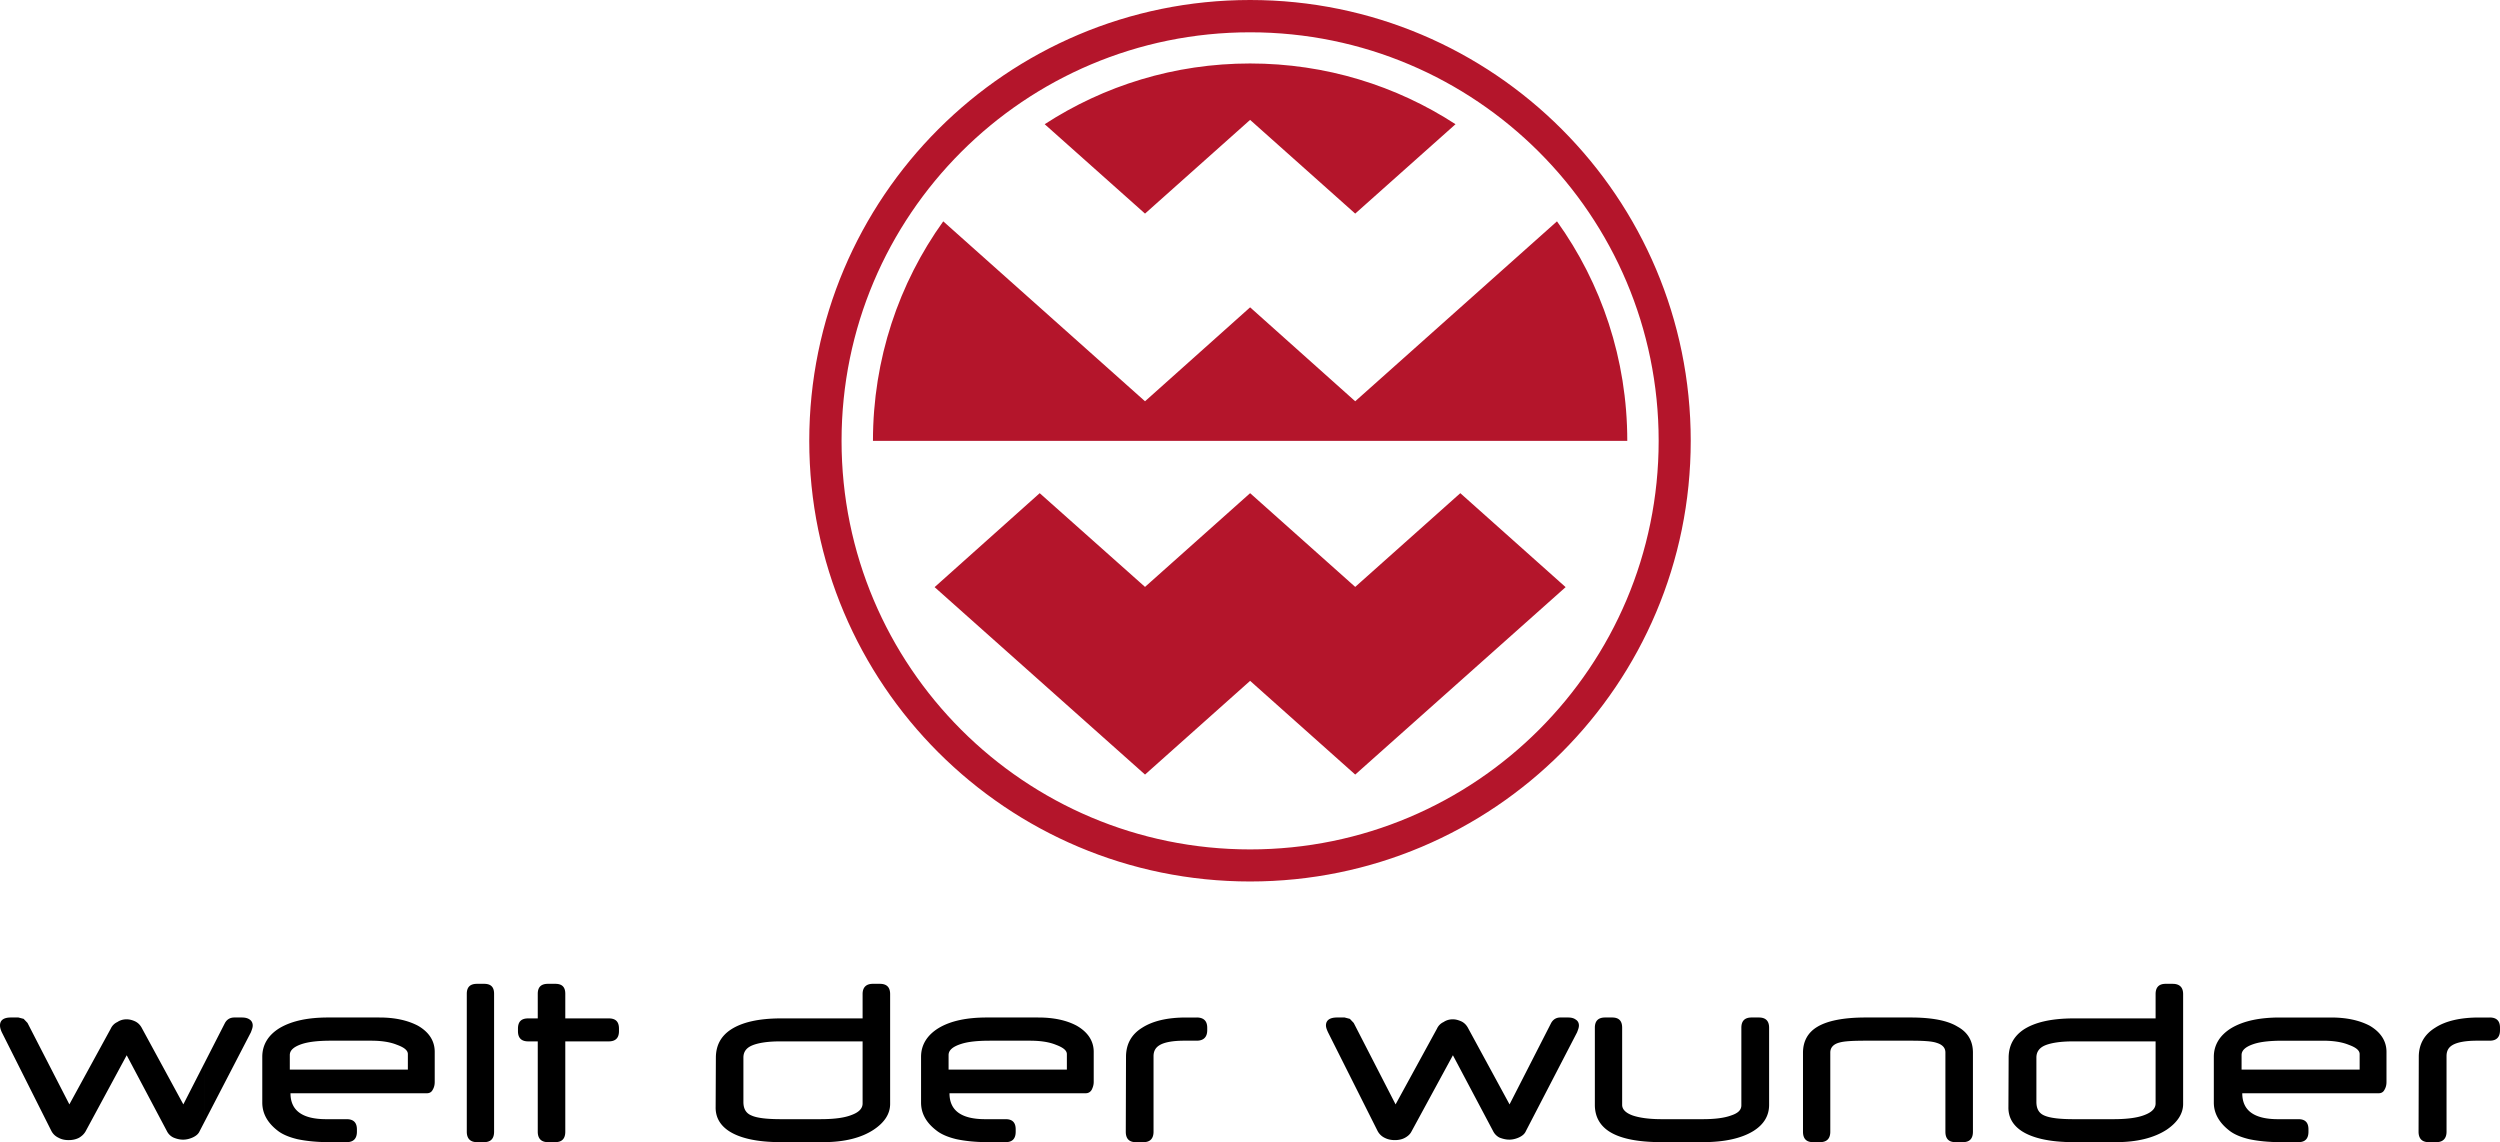
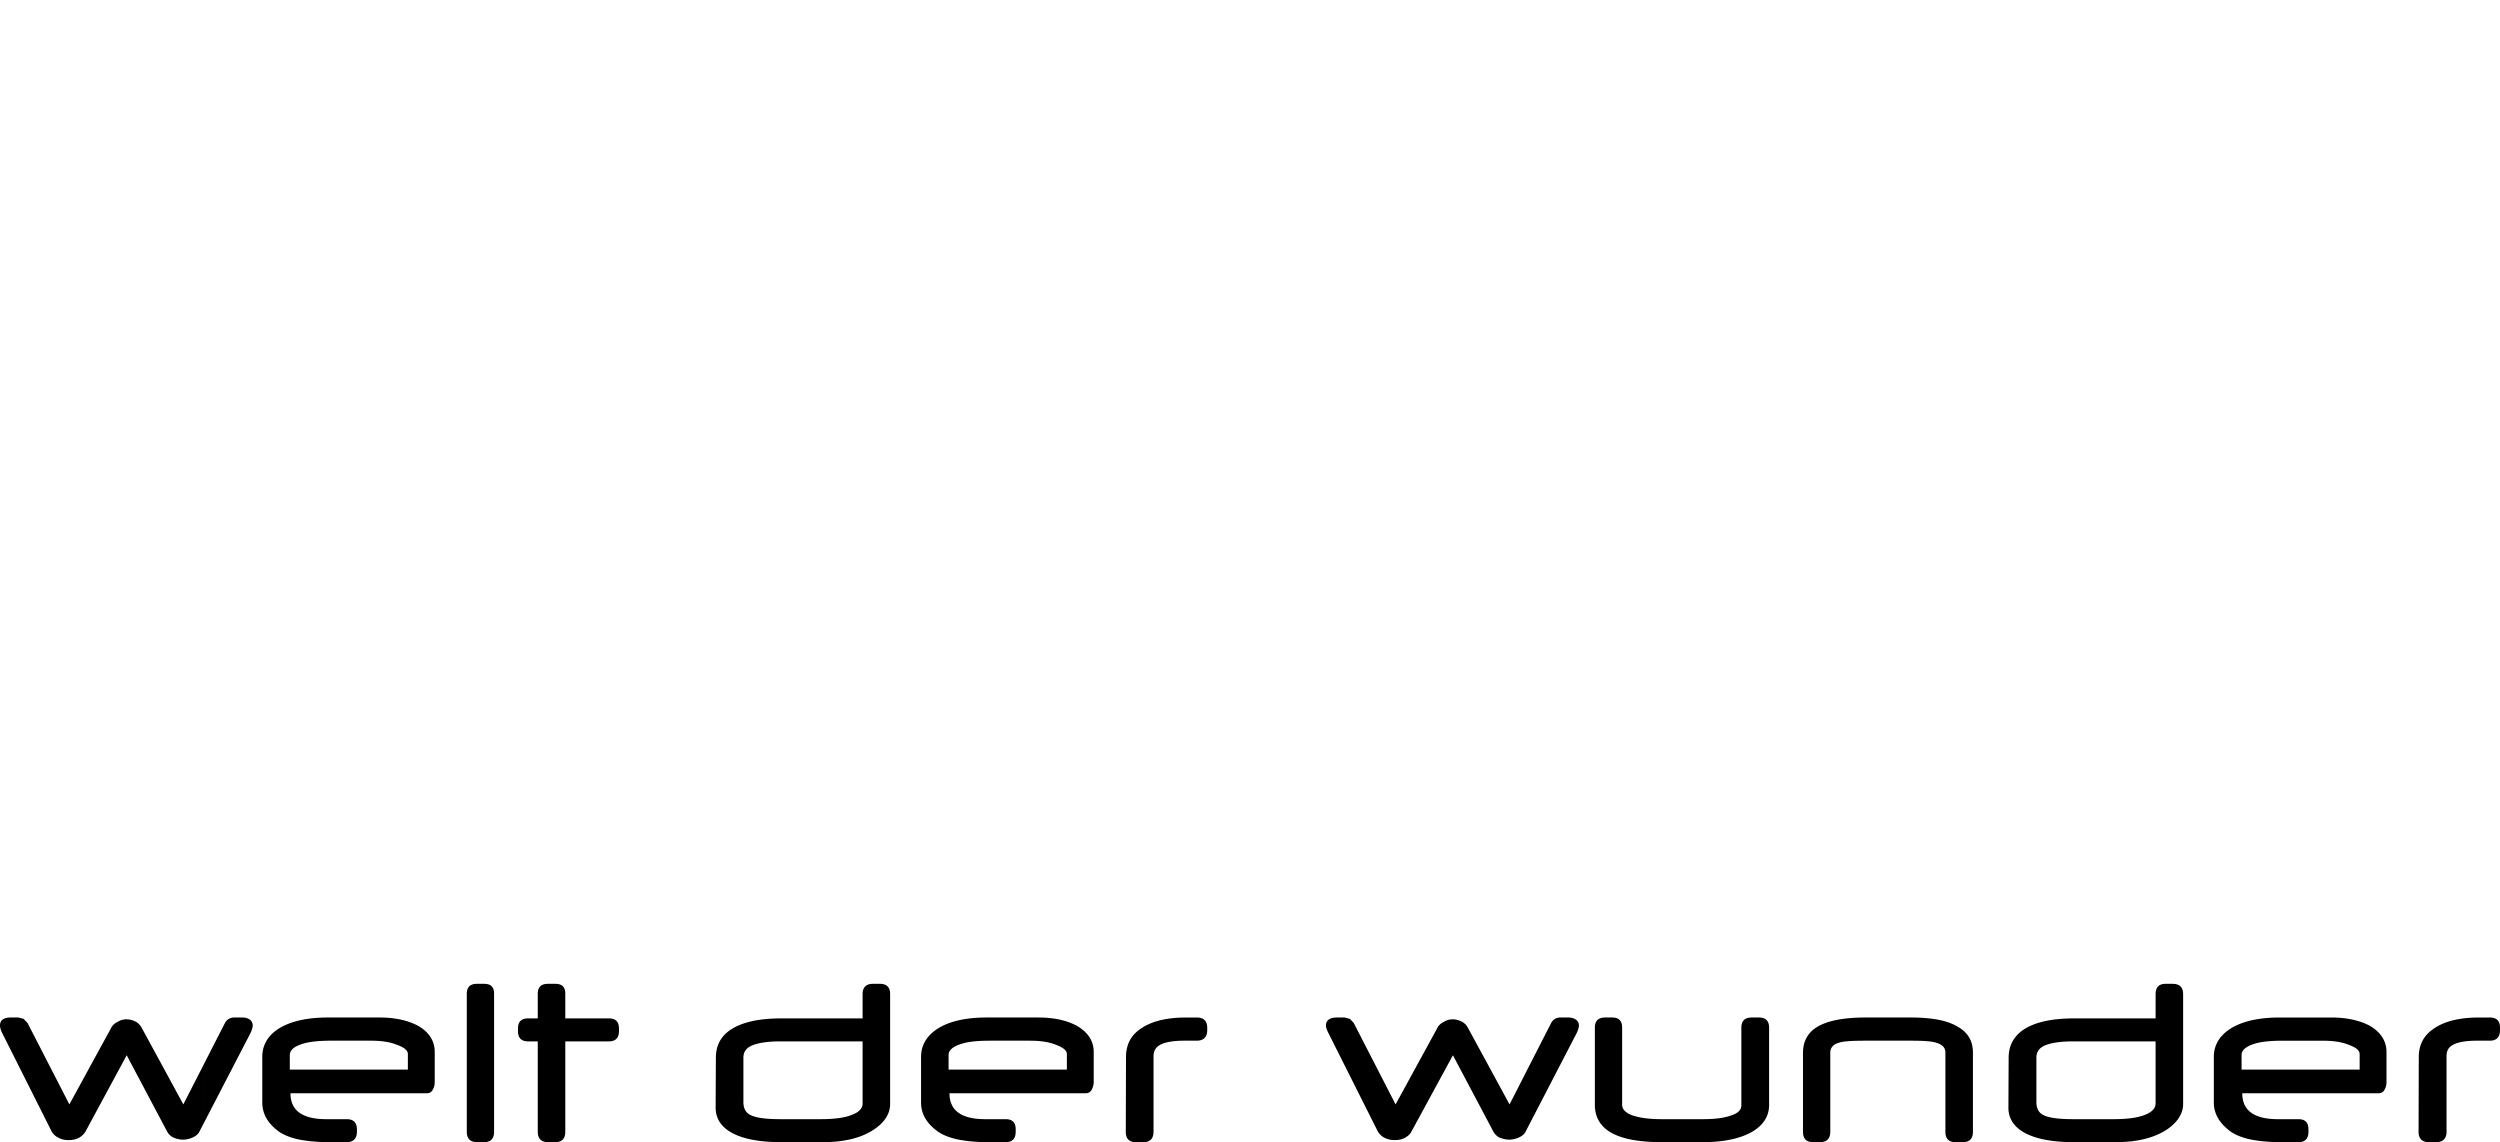
<svg xmlns="http://www.w3.org/2000/svg" viewBox="0 0 518.196 236.743" overflow="visible">
  <path d="M50.121 210.905h-1.555c-.85 0-1.51.377-1.935 1.131l-2.97 5.811v12.223l8.346-16.1c.188-.52.377-.943.377-1.415 0-.519-.235-.942-.566-1.179-.423-.331-.988-.471-1.697-.471m-46.303 0H2.264c-1.51 0-2.264.564-2.264 1.649 0 .425.141.896.377 1.415l10.279 20.464c.33.613.802 1.085 1.508 1.413.613.332 1.273.473 2.075.473.754 0 1.462-.141 2.122-.473.566-.328 1.037-.754 1.367-1.318l8.534-15.797 8.346 15.749c.283.566.755 1.038 1.368 1.319.564.236 1.226.425 1.98.425.707 0 1.414-.188 2.027-.471.707-.331 1.178-.755 1.414-1.32l.943-1.817v-12.187l-4.338 8.486-8.535-15.7c-.33-.661-.754-1.132-1.367-1.463-.566-.283-1.226-.471-1.839-.471-.754 0-1.367.188-1.933.565a2.75 2.75 0 0 0-1.367 1.368l-8.582 15.7-8.676-16.88-.802-.848-1.083-.281m39.844 6.941l-1.32 2.583v12.187l1.32-2.547v-12.223m0 0l-1.32 2.583v12.187l1.32-2.547v-12.223m34.986-6.941H67.992c-4.197 0-7.496.707-9.996 2.168-2.405 1.461-3.631 3.49-3.631 5.988v9.477c0 2.218 1.037 4.15 3.16 5.801.941.754 2.357 1.368 4.148 1.793 1.792.376 3.961.611 6.555.611h3.63c1.415 0 2.122-.754 2.122-2.168v-.472c0-1.415-.707-2.122-2.122-2.122h-4.243c-4.951 0-7.403-1.792-7.403-5.375h28.291c.519 0 .943-.236 1.179-.707.283-.471.425-.99.425-1.65v-6.225c0-2.264-1.179-4.102-3.489-5.423-2.171-1.132-4.811-1.696-7.97-1.696M60.07 221.702v-3.018c0-.99.85-1.744 2.594-2.311 1.508-.471 3.489-.66 5.941-.66h8.299c2.027 0 3.865.235 5.375.85 1.556.564 2.263 1.178 2.263 1.933v3.206H60.07m40.268-17.776h-1.461c-1.415 0-2.122.659-2.122 2.074v28.574c0 1.414.707 2.168 2.122 2.168h1.461c1.415 0 2.075-.754 2.075-2.168V206c0-1.415-.66-2.074-2.075-2.074m14.759 0h-1.509c-1.415 0-2.122.659-2.122 2.074v5.092h-1.979c-1.415 0-2.123.66-2.123 2.123v.518c0 1.415.708 2.123 2.123 2.123h1.979v18.719c0 1.414.707 2.168 2.122 2.168h1.509c1.414 0 2.075-.754 2.075-2.168v-18.719h9.006c1.414 0 2.121-.708 2.121-2.123v-.518c0-1.463-.707-2.123-2.121-2.123h-9.006V206c0-1.415-.661-2.074-2.075-2.074m67.286 0h-1.463c-1.367 0-2.121.707-2.121 2.121v5.045h-16.928c-4.621 0-8.062.803-10.373 2.311-2.075 1.368-3.064 3.254-3.113 5.705l-.047 10.327c-.047 2.122.896 3.772 2.735 4.998 2.31 1.509 5.894 2.31 10.845 2.31h8.724c4.386 0 7.921-.896 10.468-2.593 2.263-1.509 3.395-3.302 3.395-5.327v-22.775c-.001-1.415-.708-2.122-2.122-2.122m-20.512 28.055c-2.876 0-4.951-.236-6.082-.755-1.18-.471-1.697-1.415-1.697-2.828v-9.194c0-1.133.564-1.981 1.791-2.5s3.158-.848 5.847-.848h17.069v12.871c0 .99-.707 1.792-2.217 2.357-1.508.613-3.63.896-6.554.896h-8.157m53.328-21.075h-10.656c-4.197 0-7.496.707-9.949 2.168-2.404 1.461-3.678 3.49-3.678 5.988v9.477c0 2.218 1.037 4.15 3.207 5.801.943.754 2.357 1.368 4.149 1.793 1.792.376 3.913.611 6.554.611h3.631c1.414 0 2.074-.754 2.074-2.168v-.472c0-1.415-.66-2.122-2.074-2.122h-4.244c-4.951 0-7.402-1.792-7.402-5.375h28.244c.518 0 .943-.236 1.225-.707.236-.471.425-.99.425-1.65v-6.225c0-2.264-1.226-4.102-3.536-5.423-2.122-1.132-4.763-1.696-7.97-1.696m-18.577 10.797v-3.018c0-.99.849-1.744 2.64-2.311 1.462-.471 3.443-.66 5.941-.66h8.252c2.074 0 3.914.235 5.422.85 1.51.564 2.264 1.178 2.264 1.933v3.206h-24.519m51.442-10.797h-2.217c-3.867 0-6.884.707-9.1 2.121-2.217 1.368-3.301 3.348-3.348 5.895l-.048 15.654c0 1.414.661 2.168 2.075 2.168h1.604c1.367 0 2.074-.754 2.074-2.168V218.92c0-.99.377-1.746 1.226-2.264.99-.613 2.735-.943 5.14-.943h2.594c1.414 0 2.169-.755 2.169-2.168v-.52c0-1.413-.754-2.12-2.169-2.12m76.952 0h-1.604c-.801 0-1.462.377-1.887 1.131l-8.627 16.881-8.535-15.701c-.33-.661-.754-1.132-1.367-1.463-.613-.283-1.226-.471-1.838-.471-.755 0-1.369.188-1.934.565a2.75 2.75 0 0 0-1.368 1.368l-8.581 15.701-8.677-16.881-.802-.848-1.084-.283h-1.557c-1.509 0-2.311.564-2.311 1.649 0 .425.189.896.425 1.415l10.279 20.464a3.25 3.25 0 0 0 1.462 1.413c.66.332 1.32.473 2.121.473.756 0 1.462-.141 2.074-.473s1.086-.754 1.368-1.318l8.583-15.797 8.345 15.749c.282.566.755 1.038 1.319 1.321.615.234 1.273.423 2.028.423.707 0 1.413-.188 2.028-.471.707-.331 1.179-.755 1.414-1.32l10.608-20.464c.19-.52.378-.943.378-1.415 0-.519-.236-.942-.612-1.179-.422-.329-.941-.469-1.648-.469m39.561 0h-1.51c-1.415 0-2.122.707-2.122 2.121v16.078c0 .99-.707 1.651-2.168 2.122-1.416.519-3.396.755-5.848.755h-8.488c-2.592 0-4.572-.283-5.988-.755-1.461-.519-2.216-1.272-2.216-2.216v-15.984c0-1.414-.661-2.121-2.074-2.121h-1.462c-1.414 0-2.121.707-2.121 2.121v15.984c0 2.263.896 4.056 2.687 5.328 2.265 1.604 5.989 2.404 11.175 2.404h8.488c4.574 0 8.063-.801 10.515-2.31 2.17-1.367 3.253-3.16 3.253-5.423v-15.984c-.001-1.413-.708-2.12-2.121-2.12m31.449 0h-9.336c-4.526 0-7.874.659-9.996 1.933-1.98 1.179-2.972 3.019-2.972 5.376v16.361c0 1.414.661 2.168 2.074 2.168h1.462c1.415 0 2.122-.754 2.122-2.168v-16.408c0-.992.613-1.746 1.934-2.076.99-.281 2.781-.377 5.471-.377h9.241c2.546 0 4.339.096 5.328.424 1.272.378 1.886 1.037 1.886 2.029v16.408c0 1.414.659 2.168 2.074 2.168h1.558c1.413 0 2.074-.754 2.074-2.168v-16.408c0-2.357-1.037-4.197-3.207-5.377-2.075-1.273-5.328-1.885-9.713-1.885m54.318-6.979h-1.461c-1.367 0-2.074.707-2.074 2.121v5.045h-16.976c-4.62 0-8.062.803-10.372 2.311-2.027 1.368-3.064 3.254-3.113 5.705l-.046 10.327c-.048 2.122.896 3.772 2.735 4.998 2.311 1.509 5.94 2.31 10.844 2.31h8.723c4.385 0 7.922-.896 10.516-2.593 2.216-1.509 3.395-3.302 3.395-5.327v-22.775c-.001-1.415-.755-2.122-2.171-2.122m-20.51 28.055c-2.877 0-4.902-.236-6.082-.755-1.131-.471-1.651-1.415-1.651-2.828v-9.194c0-1.133.566-1.981 1.745-2.5 1.226-.519 3.16-.848 5.847-.848h17.116v12.871c0 .99-.755 1.792-2.217 2.357-1.508.613-3.678.896-6.553.896h-8.205m53.329-21.075h-10.609c-4.196 0-7.498.707-9.997 2.168-2.404 1.461-3.678 3.49-3.678 5.988v9.477c0 2.218 1.086 4.15 3.206 5.801.944.754 2.358 1.368 4.149 1.793 1.793.376 3.961.611 6.554.611h3.632c1.414 0 2.074-.754 2.074-2.168v-.472c0-1.415-.66-2.122-2.074-2.122h-4.244c-4.949 0-7.402-1.792-7.402-5.375h28.29c.521 0 .944-.236 1.179-.707.283-.471.425-.99.425-1.65v-6.225c0-2.264-1.226-4.102-3.489-5.423-2.169-1.132-4.81-1.696-8.016-1.696m-18.532 10.797v-3.018c0-.99.85-1.744 2.596-2.311 1.461-.471 3.488-.66 5.939-.66h8.299c2.028 0 3.866.235 5.376.85 1.556.564 2.263 1.178 2.263 1.933v3.206h-24.473m51.443-10.797h-2.263c-3.819 0-6.886.707-9.054 2.121-2.217 1.368-3.348 3.348-3.396 5.895l-.046 15.654c0 1.414.707 2.168 2.122 2.168h1.556c1.367 0 2.121-.754 2.121-2.168V218.92c0-.99.331-1.746 1.179-2.264.991-.613 2.735-.943 5.14-.943h2.641c1.415 0 2.122-.755 2.122-2.168v-.52c0-1.413-.707-2.12-2.122-2.12" />
-   <path fill="#b4152b" d="M259.121 0c-50.453 0-91.379 40.928-91.379 91.379s40.926 91.334 91.379 91.334 91.332-40.881 91.332-91.334S309.574 0 259.121 0m0 176.064c-46.773 0-84.684-37.909-84.684-84.685s37.91-84.683 84.684-84.683 84.684 37.909 84.684 84.683-37.909 84.685-84.684 84.685m0-162.908c-15.701 0-30.318 4.621-42.578 12.589l20.794 18.53 21.784-19.427 21.785 19.427 20.793-18.53c-12.259-7.968-26.876-12.589-42.578-12.589m63.608 32.723l-41.822 37.296-21.785-19.474-21.784 19.474-41.823-37.296c-9.195 12.825-14.569 28.526-14.569 45.5H337.3c-.002-16.974-5.376-32.675-14.571-45.5m-20.04 56.346l-21.783 19.427-21.785-19.427-21.784 19.427-21.831-19.427-21.783 19.475 43.614 38.852 21.784-19.426 21.785 19.426L324.52 121.7l-21.831-19.475" />
  <defs />
</svg>